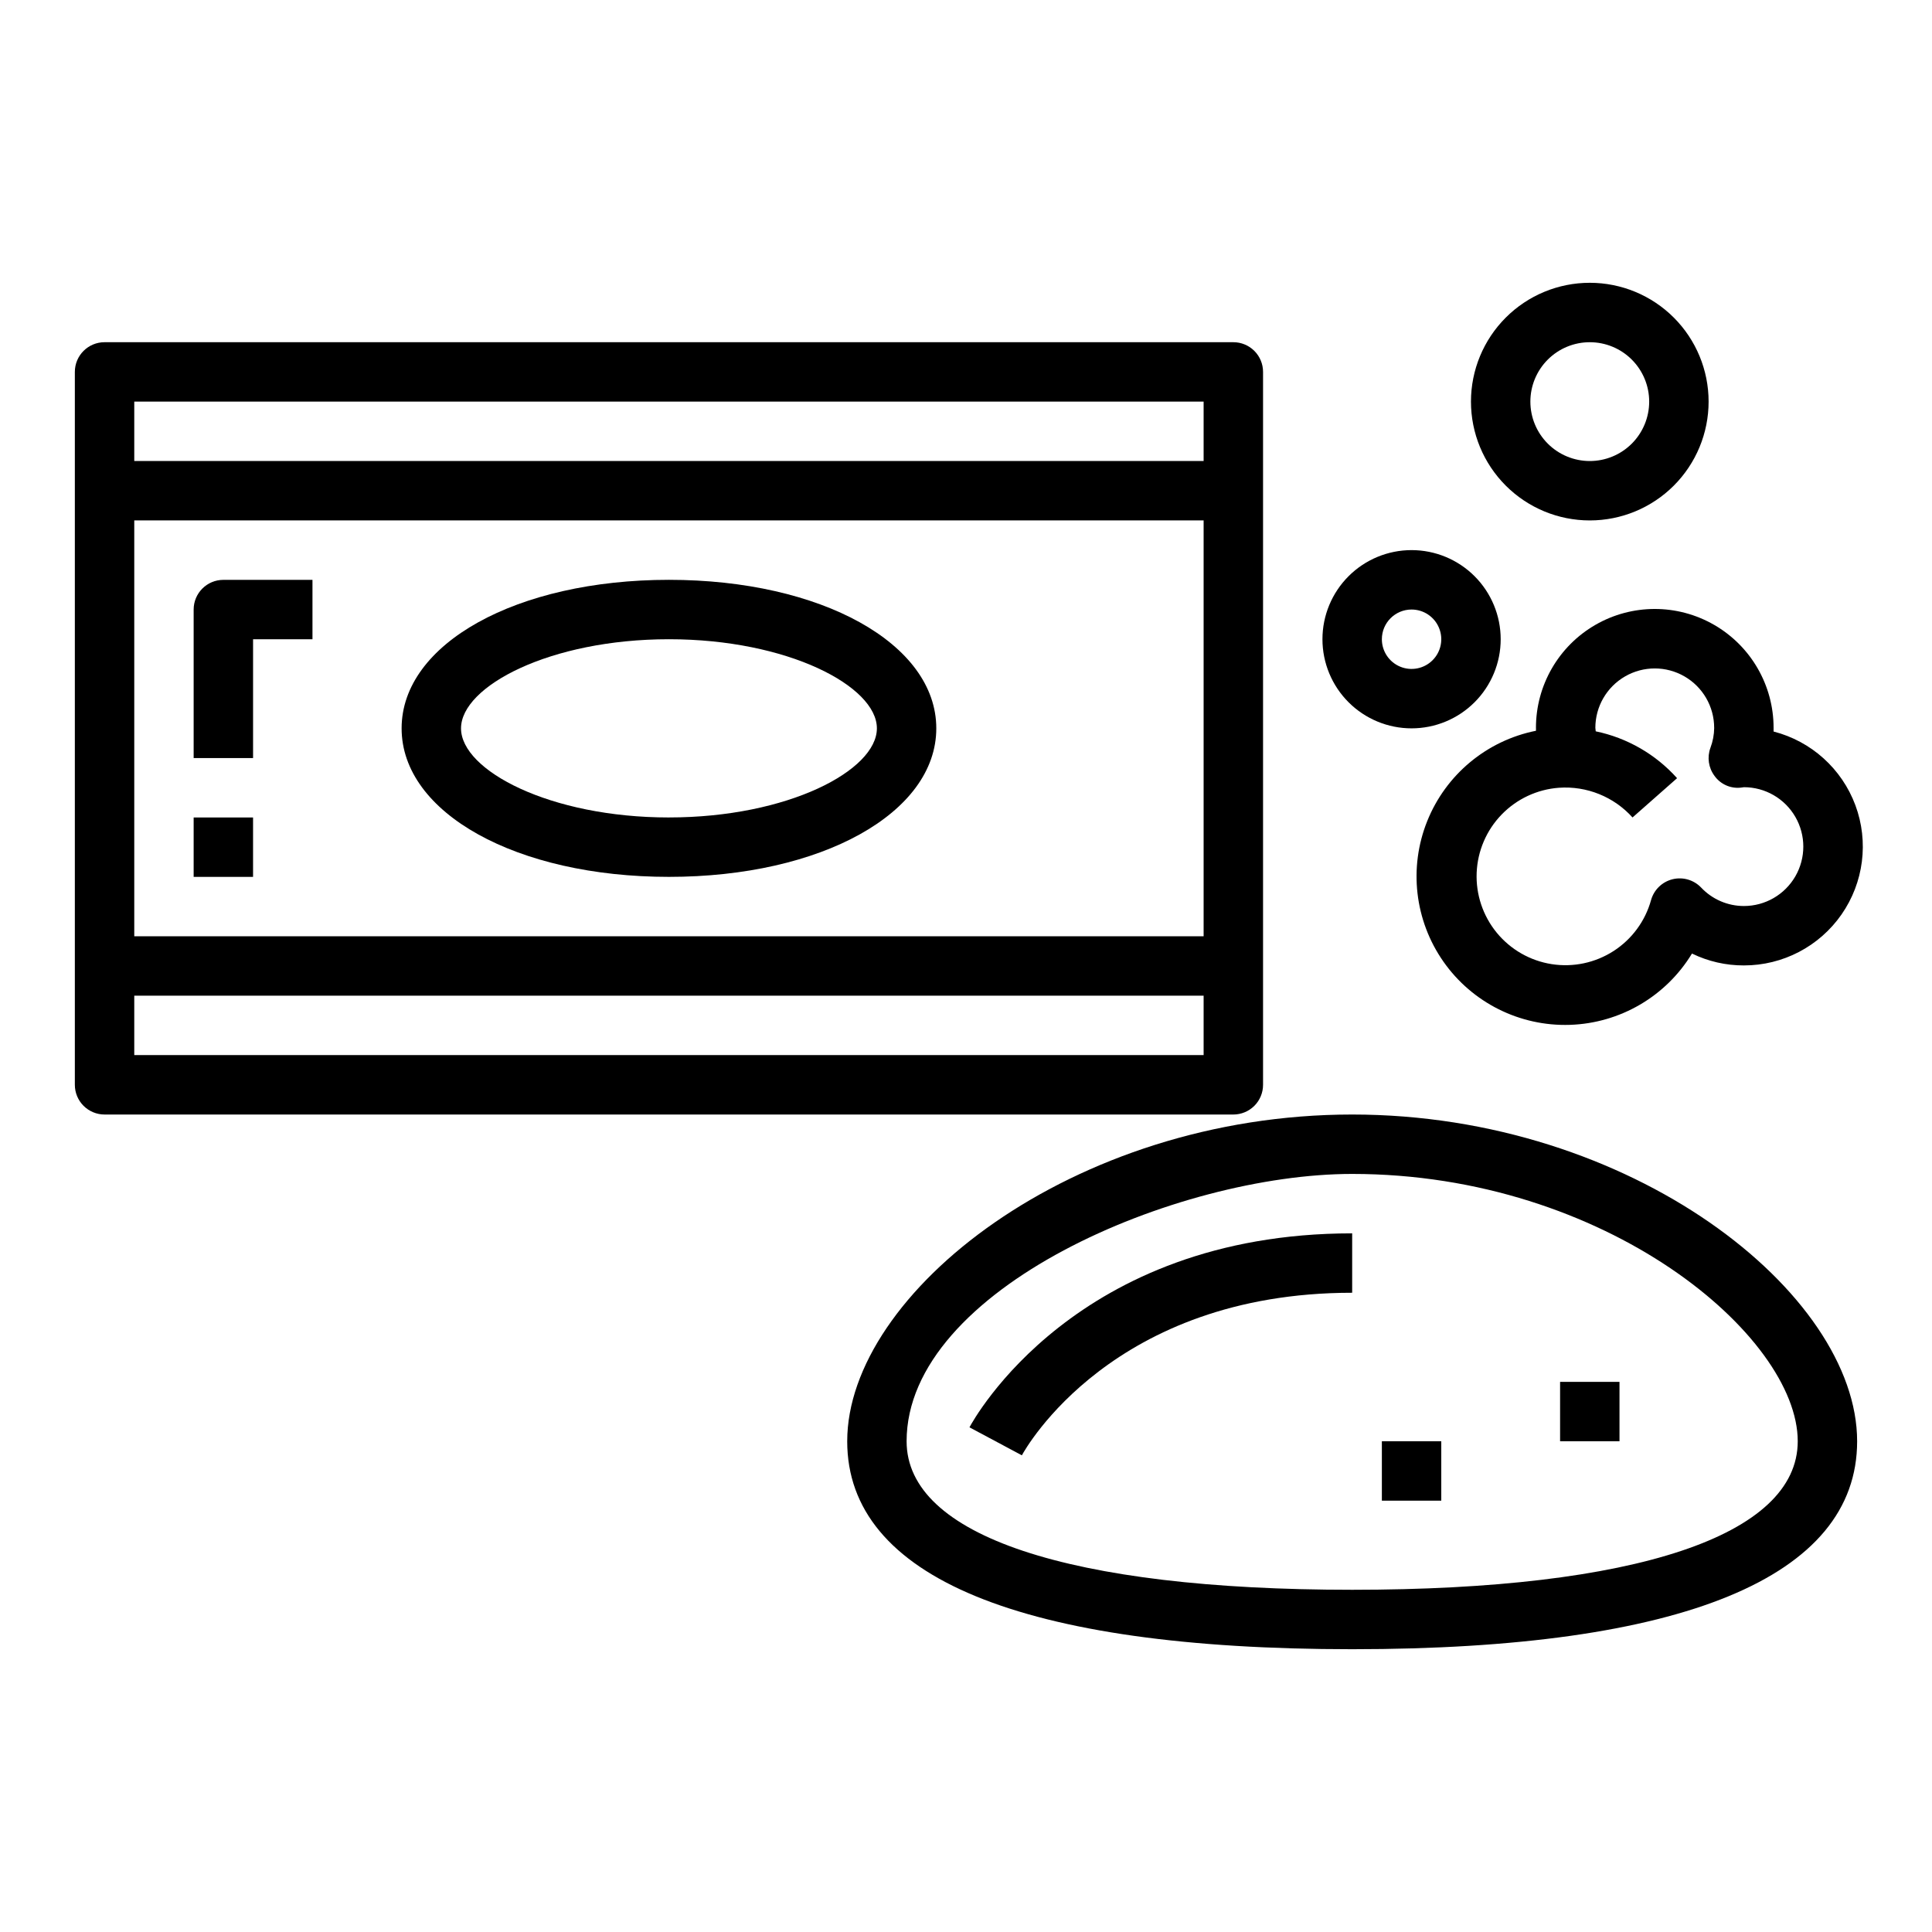
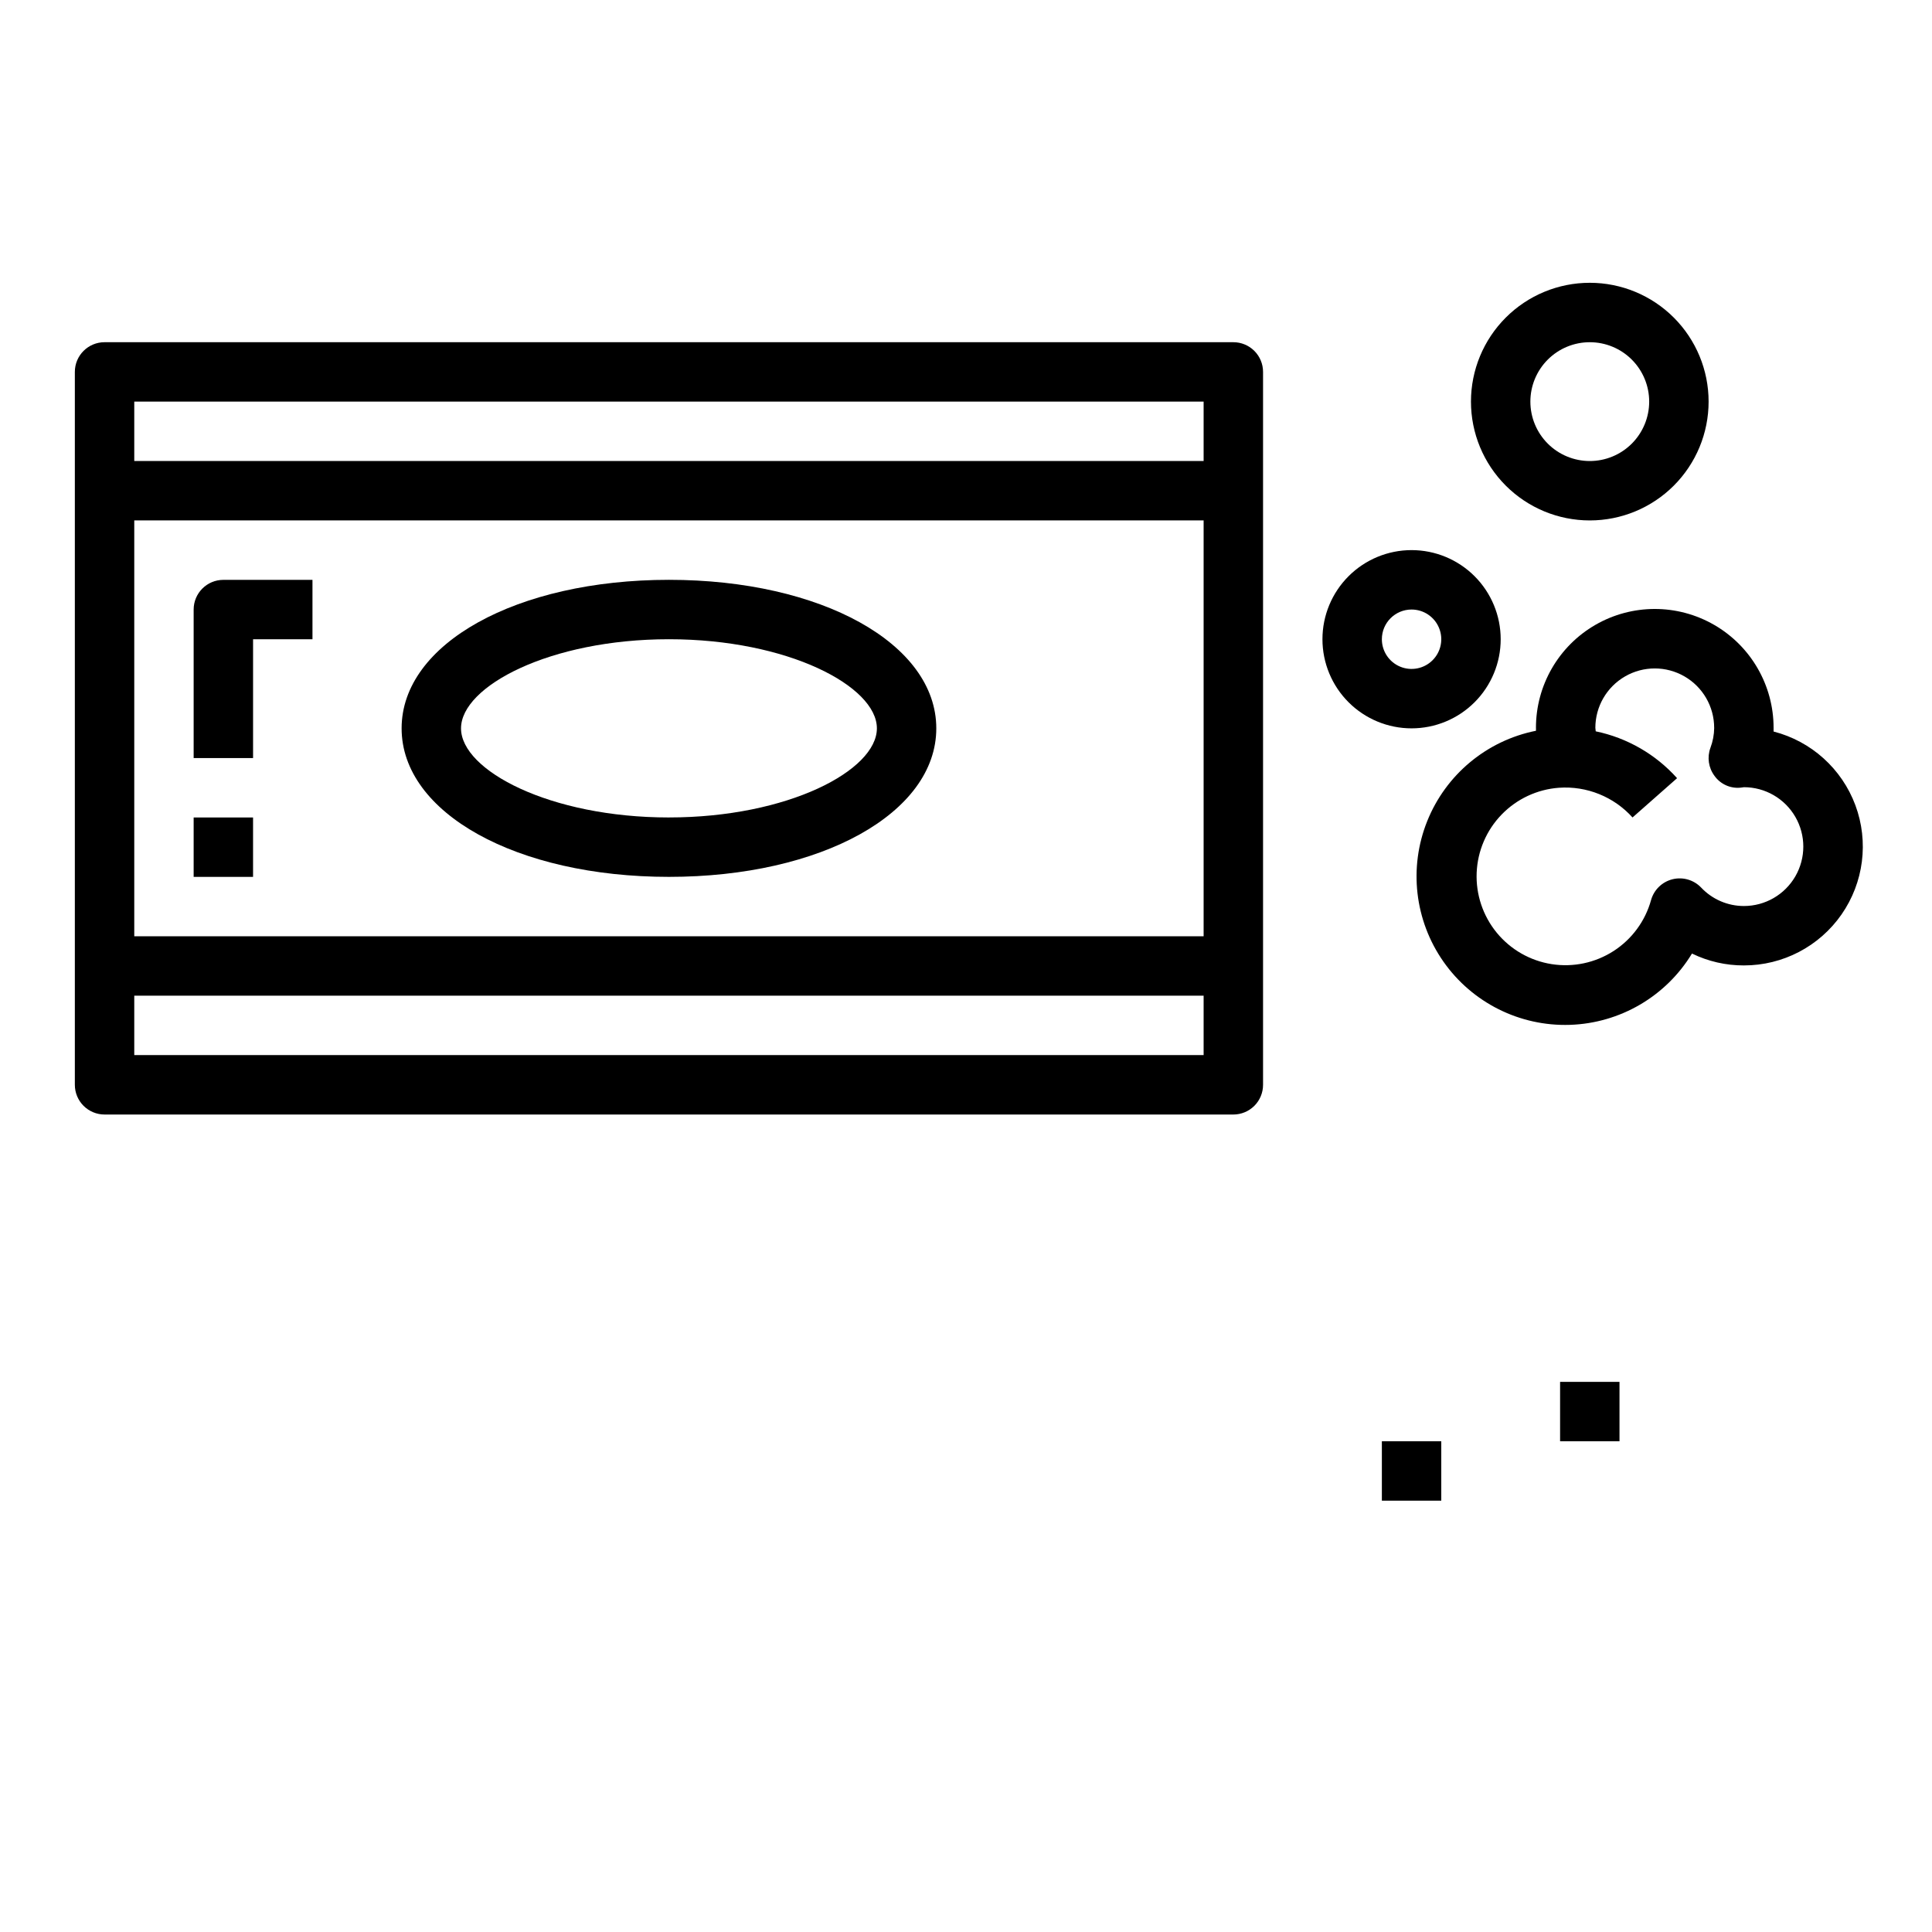
<svg xmlns="http://www.w3.org/2000/svg" fill="#000000" width="800px" height="800px" version="1.1" viewBox="144 144 512 512">
  <g>
    <path d="m171.71 439.36h299.14c2.086 0 4.09-0.832 5.566-2.305 1.477-1.477 2.305-3.481 2.305-5.566v-188.93c0-2.09-0.828-4.09-2.305-5.566-1.477-1.477-3.481-2.305-5.566-2.305h-299.14c-4.348 0-7.875 3.523-7.875 7.871v188.93c0 2.086 0.832 4.09 2.309 5.566 1.477 1.473 3.477 2.305 5.566 2.305zm7.871-188.93h283.39v15.742l-283.39 0.004zm0 31.488h283.39v110.21h-283.39zm0 125.95h283.39v15.742h-283.39z" />
    <path d="m321.28 297.66c-40.391 0-70.848 16.918-70.848 39.359 0 22.441 30.457 39.359 70.848 39.359s70.848-16.918 70.848-39.359c0-22.445-30.457-39.359-70.848-39.359zm0 62.977c-31.543 0-55.105-12.469-55.105-23.617 0-11.148 23.562-23.617 55.105-23.617 31.543 0 55.105 12.469 55.105 23.617 0 11.145-23.562 23.613-55.105 23.613z" />
    <path d="m195.32 305.54v39.359h15.746v-31.488h15.742v-15.742h-23.613c-4.348 0-7.875 3.523-7.875 7.871z" />
    <path d="m195.32 360.64h15.742v15.742h-15.742z" />
-     <path d="m502.34 439.36c-74.129 0-133.82 47.375-133.82 86.594 0 36.055 46.281 55.105 133.82 55.105 87.543 0 133.82-19.051 133.82-55.105 0-39.219-59.695-86.594-133.82-86.594zm0 125.95c-75.035 0-118.08-14.344-118.08-39.359 0-40.422 71.637-70.848 118.08-70.848 67.375 0 118.08 42.98 118.08 70.848-0.004 25.016-43.047 39.359-118.08 39.359z" />
-     <path d="m400.92 522.26 13.887 7.414c0.938-1.754 24.082-43.082 87.531-43.082v-15.742c-73.266 0-100.3 49.309-101.42 51.41z" />
    <path d="m551.05 336.87v0.789c-13.035 2.602-23.875 11.609-28.824 23.949-4.945 12.336-3.332 26.336 4.293 37.227 7.625 10.887 20.23 17.191 33.516 16.762 13.285-0.43 25.457-7.539 32.359-18.898 4.285 2.086 8.988 3.164 13.754 3.148 10.312 0.012 19.98-5.031 25.871-13.496 5.894-8.465 7.269-19.281 3.68-28.949-3.59-9.672-11.691-16.969-21.68-19.539v-0.992c0-11.246-6-21.645-15.746-27.27-9.742-5.625-21.742-5.625-31.488 0-9.742 5.625-15.742 16.023-15.742 27.27zm47.23 0c-0.02 1.824-0.359 3.629-1.004 5.332-0.91 2.488-0.508 5.269 1.078 7.398 1.547 2.176 4.129 3.375 6.793 3.148 0.195 0 0.789-0.109 1.008-0.133 5.625 0 10.82 3 13.633 7.871 2.812 4.871 2.812 10.875 0 15.746s-8.008 7.871-13.633 7.871c-4.293 0-8.391-1.77-11.336-4.891-1.957-2.043-4.859-2.883-7.602-2.195-2.746 0.688-4.91 2.793-5.672 5.519-1.543 5.566-5.082 10.371-9.938 13.5-4.856 3.129-10.695 4.363-16.402 3.469-5.707-0.895-10.887-3.859-14.551-8.324-3.664-4.469-5.559-10.125-5.324-15.898 0.238-5.773 2.586-11.258 6.606-15.41 4.016-4.152 9.422-6.684 15.184-7.109 7.371-0.527 14.574 2.379 19.516 7.871l11.809-10.414h-0.004c-5.676-6.336-13.23-10.688-21.559-12.414 0-0.309-0.094-0.621-0.094-0.922h-0.004c0-5.621 3.004-10.82 7.875-13.633 4.871-2.812 10.871-2.812 15.742 0s7.871 8.012 7.871 13.633z" />
    <path d="m565.31 281.92c8.352 0 16.359-3.316 22.266-9.223 5.902-5.906 9.223-13.914 9.223-22.266 0-8.352-3.32-16.359-9.223-22.266-5.906-5.906-13.914-9.223-22.266-9.223s-16.363 3.316-22.266 9.223c-5.906 5.906-9.223 13.914-9.223 22.266 0 8.352 3.316 16.359 9.223 22.266 5.902 5.906 13.914 9.223 22.266 9.223zm0-47.23c4.176 0 8.18 1.656 11.133 4.609 2.949 2.953 4.609 6.957 4.609 11.133 0 4.176-1.66 8.18-4.609 11.133-2.953 2.953-6.957 4.613-11.133 4.613s-8.18-1.66-11.133-4.613c-2.953-2.953-4.613-6.957-4.613-11.133 0-4.176 1.66-8.18 4.613-11.133 2.953-2.953 6.957-4.609 11.133-4.609z" />
    <path d="m518.08 337.02c6.266 0 12.27-2.488 16.699-6.918 4.43-4.43 6.918-10.438 6.918-16.699s-2.488-12.27-6.918-16.699c-4.43-4.43-10.434-6.918-16.699-6.918-6.262 0-12.27 2.488-16.699 6.918-4.43 4.43-6.918 10.438-6.918 16.699s2.488 12.27 6.918 16.699c4.43 4.43 10.438 6.918 16.699 6.918zm0-31.488c3.184 0 6.055 1.918 7.273 4.859 1.219 2.941 0.547 6.328-1.707 8.578-2.25 2.25-5.637 2.926-8.578 1.707s-4.859-4.09-4.859-7.273c0-4.348 3.523-7.871 7.871-7.871z" />
    <path d="m557.44 510.21h15.742v15.742h-15.742z" />
    <path d="m510.21 525.95h15.742v15.742h-15.742z" />
  </g>
</svg>